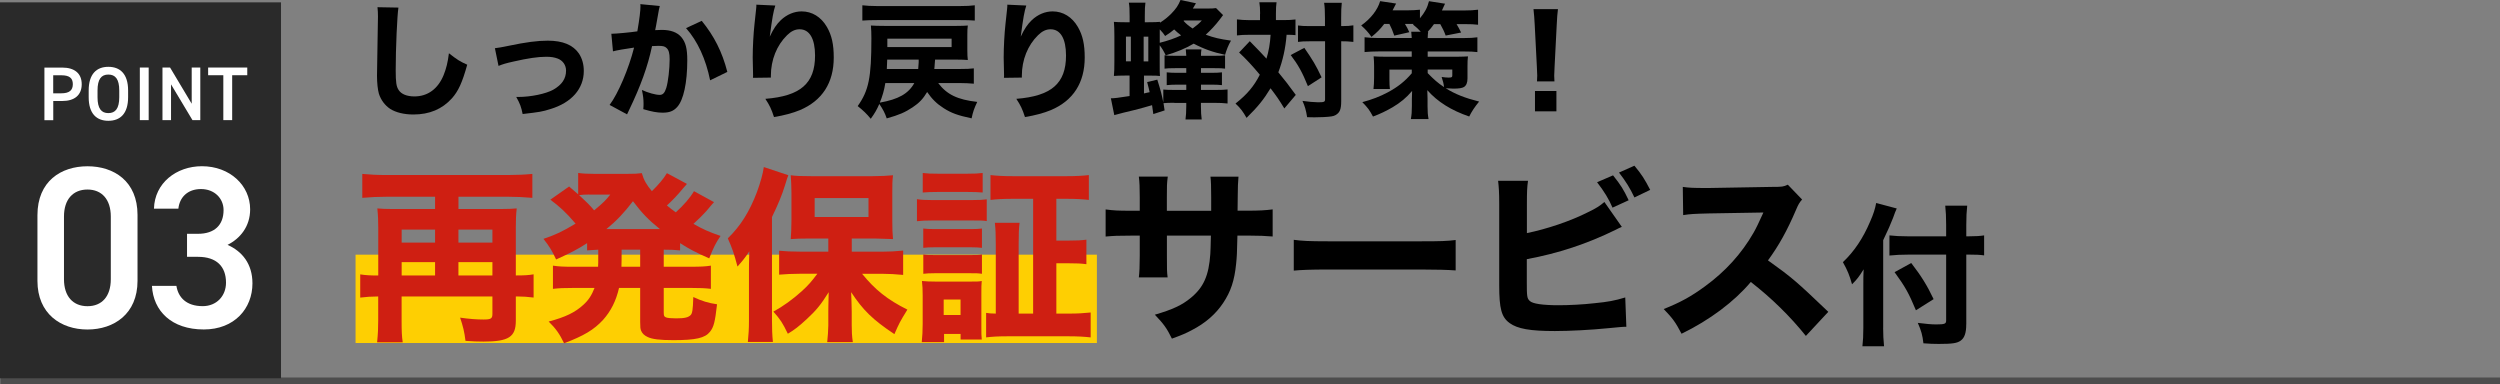
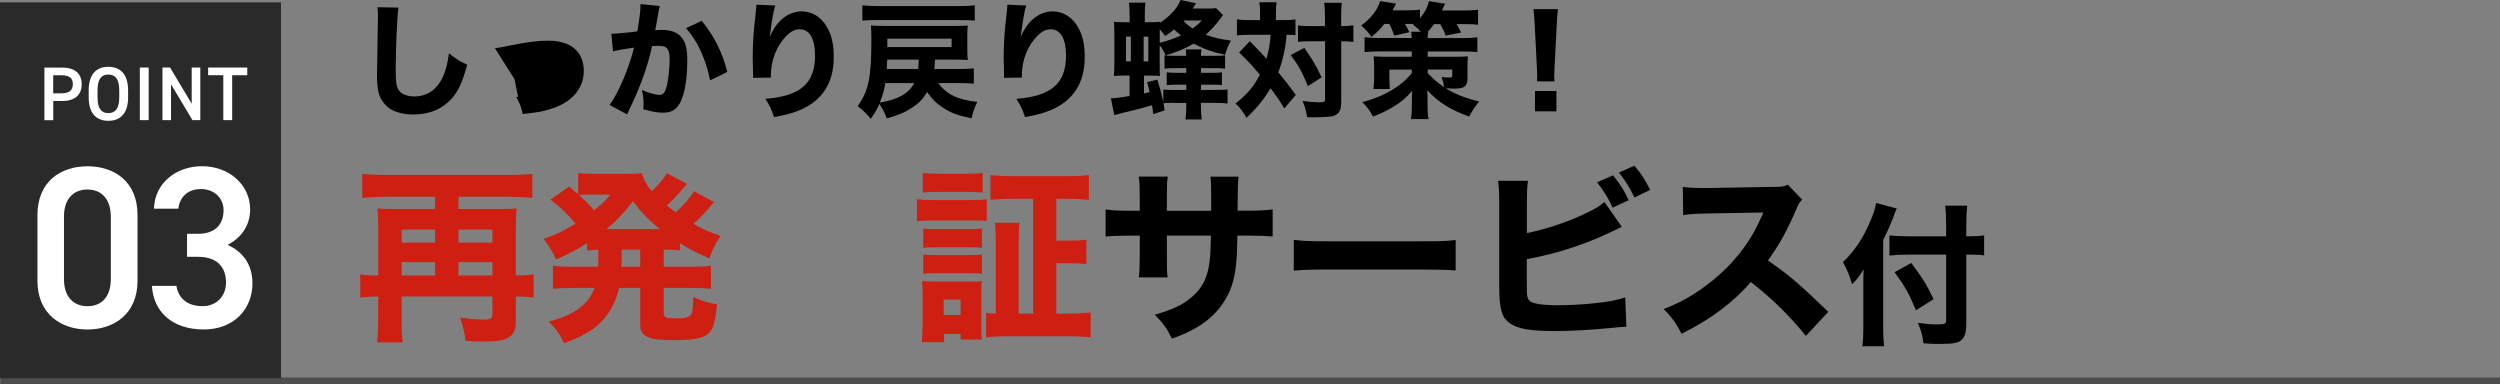
<svg xmlns="http://www.w3.org/2000/svg" id="_レイヤー_2" data-name="レイヤー_2" viewBox="0 0 520.09 79.91">
  <rect x="0" y="0" width="520.09" height="79.91" fill="#808080" stroke="none" />
  <defs>
    <style>
      .cls-1 {
        fill: none;
        stroke: #4d4d4d;
        stroke-miterlimit: 10;
        stroke-width: 1.38px;
      }

      .cls-2 {
        fill: #fff;
      }

      .cls-3 {
        fill: #fecf02;
      }

      .cls-4 {
        fill: #2a2a2a;
      }

      .cls-5 {
        fill: #cf1f12;
      }
    </style>
  </defs>
  <g id="_レイヤー_1-2" data-name="レイヤー_1">
    <g>
-       <rect class="cls-3" x="73.97" y="52.98" width="154.22" height="18.38" />
      <g>
        <path class="cls-5" d="M78.69,47.34c0-1.39-.04-2.55-.19-3.98.93.08,1.7.12,3.05.12h8.96v-2.55h-10.08c-1.78,0-3.4.08-5.06.23v-4.98c1.58.15,3.09.23,5.06.23h25.26c1.85,0,3.51-.08,5.06-.23v4.98c-1.66-.15-3.4-.23-5.06-.23h-10.31v2.55h8.88c1.43,0,2.28-.04,3.24-.12-.15,1.24-.19,2.28-.19,3.98v9.96h.19c1.54,0,2.39-.04,3.51-.23v4.83c-1.2-.15-2.24-.23-3.51-.23h-.19v5.06c0,3.36-1.47,4.33-6.72,4.33-1.39,0-2.2-.04-3.75-.15-.23-1.89-.5-2.97-1.12-4.83,1.85.27,3.44.39,4.87.39,1.54,0,1.85-.19,1.85-1.16v-3.63h-18.89v5.1c0,2.12.04,3.17.23,4.44h-5.33c.19-1.89.23-2.97.23-4.52v-5.02h-.23c-1.2,0-2.24.08-3.51.23v-4.83c1.24.19,2.01.23,3.75.23v-9.96ZM90.51,50.47v-2.7h-6.95v2.7h6.95ZM90.51,57.31v-2.78h-6.95v2.78h6.95ZM102.44,50.47v-2.7h-7.07v2.7h7.07ZM102.44,57.31v-2.78h-7.07v2.78h7.07Z" />
        <path class="cls-5" d="M124.42,55.49c.04-.46.04-.66.04-3.55-.89.04-1.43.08-2.32.15v-1.51c-2.01,1.31-3.48,2.05-6.45,3.4-.77-1.7-1.43-2.78-2.63-4.29,2.63-.89,3.9-1.51,6.68-3.17-2.01-2.36-3.28-3.51-5.25-4.98l3.9-2.74c1,.85,1.31,1.12,1.89,1.62v-4.44c.85.12,1.85.19,3.4.19h6.6c1.78,0,2.36-.04,3.24-.15.42,1.47.97,2.39,2.09,3.75,1.43-1.39,2.47-2.63,3.13-3.75l4.17,2.24q-.23.23-.85.97c-.97,1.2-2.24,2.55-3.32,3.51.7.58,1.08.89,1.85,1.43,1.66-1.51,2.94-2.97,3.78-4.4l4.17,2.28q-.31.31-1.62,1.89c-.58.66-1.74,1.81-2.66,2.63,1.97,1.12,3.17,1.66,5.64,2.51-1,1.47-1.43,2.32-2.36,4.67-3.01-1.35-4.06-1.89-6.06-3.17v1.51c-1.12-.12-2.09-.15-3.4-.15v3.55h5.64c1.97,0,2.97-.04,4.17-.23v4.83c-1.24-.15-2.36-.19-4.17-.19h-5.64v5.1c0,.7.08.89.5,1.04.31.12,1.12.19,2.09.19,1.78,0,2.55-.19,3.05-.73.19-.19.35-.73.39-1.54.04-.08.04-.46.08-1.24,0-.19.04-.5.04-.93,1.81.85,3.13,1.24,4.94,1.51-.42,3.75-.7,4.75-1.47,5.72-1.04,1.31-2.97,1.74-7.61,1.74-2.82,0-4.4-.19-5.37-.66-.66-.31-1.12-.73-1.35-1.31-.15-.39-.19-.73-.19-1.78v-7.11h-4.4c-.62,2.7-1.7,4.83-3.32,6.64-1.93,2.09-4.02,3.32-8.11,4.87-.93-1.93-1.7-3.05-3.21-4.52,3.51-.93,5.48-1.89,7.22-3.48,1.08-.97,1.74-2.01,2.32-3.51h-4.48c-1.81,0-2.94.04-4.17.19v-4.83c1.24.19,2.2.23,4.17.23h5.21ZM122.56,40.47c-.66,0-1.58.04-2.09.12,1.47,1.35,2.2,2.05,3.13,3.17,2.01-1.66,2.36-2.05,3.36-3.28h-4.4ZM137.28,47.65c-2.36-1.89-3.67-3.24-5.6-5.79-1.89,2.47-3.44,4.09-5.52,5.79h11.12ZM129.32,51.94q0,2.86-.04,3.55h3.9v-3.55h-3.86Z" />
-         <path class="cls-5" d="M155.81,56.34c0-.93,0-1.7.08-4.06-.89,1.35-1.43,2.01-2.47,3.17-.69-2.63-1.04-3.67-2.01-5.87,2.67-2.59,4.52-5.56,6.06-9.62.7-1.89,1.27-3.9,1.43-5.21l5.1,1.7c-.23.58-.27.73-.7,2.12-.62,2.01-1.47,4.06-2.7,6.57v21.55c0,1.62.04,2.94.19,4.44h-5.21c.15-1.54.23-2.67.23-4.48v-10.31ZM172.34,49.62h-4.02c-1.62,0-2.86.04-3.82.12.08-1.16.15-2.2.15-3.82v-5.87c0-1.51-.08-2.43-.15-3.59,1.08.15,2.12.19,4.25.19h12.74c1.82,0,3.13-.08,4.29-.19-.15,1.24-.15,1.93-.15,3.9v5.6c0,1.7.04,2.63.15,3.78q-.42-.04-1.16-.04l-2.55-.08h-4.87v2.74h6.29c1.39,0,3.01-.08,4.4-.23v5.06c-1.51-.15-3.01-.23-4.25-.23h-4.29c2.7,3.32,5.25,5.37,9.42,7.45-1.62,2.63-1.7,2.82-2.7,5.1-4.52-3.01-6.53-4.98-9-8.73.04,1,.12,3.09.12,4.06v2.86c0,1.16.04,2.24.23,3.48h-5.33c.15-1.31.19-2.28.23-3.48v-2.9s0-1.35.08-4.02c-1.58,2.55-2.59,3.78-4.56,5.6-1.58,1.47-2.63,2.28-3.94,3.05-1.08-2.24-1.58-3.01-3.01-4.6,2.05-1.12,4.02-2.55,5.91-4.25,1.35-1.24,1.93-1.89,3.24-3.63h-3.59c-1.51,0-3.13.08-4.36.19v-4.98c1.27.12,2.55.19,4.36.19h5.87v-2.74ZM169.48,45.14h11.2v-3.94h-11.2v3.94Z" />
        <path class="cls-5" d="M190.76,41.43c.93.15,1.66.19,3.13.19h8.26c1.58,0,2.24-.04,3.13-.15v4.52c-.81-.12-1.24-.12-2.97-.12h-8.42c-1.35,0-2.24.04-3.13.15v-4.6ZM191.76,71.17c.12-1.16.19-2.43.19-3.75v-5.99c0-1.24-.04-1.93-.15-2.97.81.08,1.74.12,2.9.12h7.07c1.43,0,1.85,0,2.47-.12-.08.73-.08,1.27-.08,2.7v6.57c0,1.62,0,2.16.08,2.9h-4.4v-1.16h-3.44v1.7h-4.63ZM191.96,35.99c1.04.12,1.7.15,3.36.15h5.75c1.66,0,2.32-.04,3.36-.15v4.06c-.97-.08-1.78-.12-3.36-.12h-5.75c-1.54,0-2.39.04-3.36.12v-4.06ZM192.07,47.54c.66.08,1.24.12,2.43.12h7.42c1.24,0,1.7-.04,2.36-.12v4.02c-.73-.08-1.24-.12-2.36-.12h-7.42c-1.2,0-1.7.04-2.43.12v-4.02ZM192.07,52.94c.77.12,1.2.12,2.43.12h7.42c1.27,0,1.7,0,2.36-.12v4.02c-.77-.12-1.2-.12-2.43-.12h-7.38c-1.16,0-1.66.04-2.39.12v-4.02ZM196.32,65.53h3.51v-3.21h-3.51v3.21ZM214.94,41.36h-4.25c-1.93,0-3.36.08-4.63.23v-5.17c1.24.15,2.63.23,4.63.23h11.2c1.97,0,3.4-.08,4.63-.23v5.17c-1.27-.15-2.74-.23-4.6-.23h-2.16v8.69h2.47c1.89,0,2.59-.04,3.78-.19v5.1c-1.16-.15-2.01-.19-3.78-.19h-2.47v10.47h2.66c1.66,0,3.09-.08,4.48-.23v5.18c-1.39-.15-2.74-.23-4.6-.23h-12.67c-1.97,0-3.24.08-4.48.23v-5.1c.66.12,1.04.12,2.01.15v-14.41c0-2.09-.04-3.09-.19-4.48h5.14c-.15,1.2-.19,2.28-.19,4.48v14.41h3.01v-23.87Z" />
        <path d="M251.97,43.83v-2.82c0-2.32-.04-3.28-.15-4.25h5.83q-.15,1.62-.15,3.75,0,.73-.04,3.32h2.05c2.47,0,3.78-.08,5.25-.27v5.64c-1.35-.12-2.94-.19-5.17-.19h-2.16c-.08,3.75-.12,4.4-.27,5.87-.35,3.51-1.12,5.79-2.7,8.15-1.54,2.32-3.71,4.21-6.57,5.68-1.16.62-2.05,1-4.09,1.74-1.04-2.12-1.66-3.01-3.55-4.98,3.71-1.08,5.68-2.01,7.45-3.48,2.7-2.2,3.78-4.67,4.09-9.15.04-.77.08-1.62.12-3.82h-9.15v4.25c0,2.82,0,3.24.15,4.44h-5.99c.12-.97.19-2.36.19-4.52v-4.17h-1.93c-2.7,0-3.44.04-5.17.19v-5.64c1.78.23,2.51.27,5.29.27h1.81v-2.74c0-1.97-.04-3.21-.19-4.36h6.02c-.19,1.51-.19,1.85-.19,4.25v2.86h9.23Z" />
        <path d="M269.15,49.89c1.74.23,3.13.31,7.07.31h19.54c3.9,0,5.29-.04,7.07-.27v6.33c-1.54-.12-4.09-.19-7.11-.19h-19.5c-3.36,0-5.56.08-7.07.23v-6.41Z" />
        <path d="M317.62,48.5c4.17-.85,9.12-2.51,12.75-4.36,1.62-.77,2.47-1.31,3.4-2.12l3.63,5.18c-.54.23-.73.31-1.31.62-5.91,2.9-11.86,4.87-18.46,6.1v4.67c0,3.09.04,3.48.62,4.02.58.58,2.67.89,6.03.89,2.08,0,5.14-.15,7.42-.42,2.82-.27,4.25-.54,6.41-1.2l.23,6.1c-.81,0-1.43.08-3.9.31-3.44.35-7.99.58-10.97.58-5.14,0-7.76-.46-9.42-1.66-1.7-1.24-2.16-3.01-2.16-7.88v-16.92c0-2.39-.08-3.48-.23-4.79h6.22c-.19,1.35-.23,2.2-.23,4.83v6.06ZM335.58,36.49c1.66,2.09,2.16,2.9,3.24,5.17l-3.36,1.54c-.77-1.81-1.7-3.32-3.21-5.29l3.32-1.43ZM340.02,34.48c1.51,1.81,2.12,2.78,3.28,5.02l-3.28,1.58c-.89-1.89-1.82-3.4-3.21-5.18l3.21-1.43Z" />
        <path d="M375.7,69.9c-3.28-4.09-7.14-7.88-11.47-11.24-3.44,4.09-8.54,7.92-14.41,10.77-1.27-2.43-1.82-3.17-3.71-5.14,3.4-1.35,5.68-2.59,8.57-4.71,4.25-3.09,7.65-6.84,10.12-11.16.5-.85,1.16-2.24,2.05-4.21l-11.28.19c-3.21.08-3.94.12-5.41.35l-.08-5.87c1.24.19,2.32.23,4.71.23h.73l13.17-.23c2.12,0,2.32-.04,3.24-.46l2.97,3.09c-.5.54-.81,1.04-1.27,2.16-1.85,4.33-3.59,7.45-5.83,10.5,4.98,3.55,5.95,4.4,12.55,10.7l-4.67,5.02Z" />
        <path d="M391.76,68.19c0,1.36.06,2.57.19,3.84h-4.5c.13-1.17.19-2.22.19-3.81v-8.76c0-1.55,0-2.25.06-3.43-.92,1.49-1.4,2.13-2.41,3.11-.54-1.9-.92-2.85-1.9-4.6,2.35-2.22,4.19-4.98,5.65-8.41.73-1.65,1.05-2.7,1.27-3.9l4.28,1.14c-.22.48-.48,1.11-.76,1.94-.35.95-1.21,2.92-2.06,4.66v18.21ZM409.05,67.46c0,1.78-.35,2.82-1.14,3.39-.73.54-1.71.7-4.57.7-1.05,0-1.94-.03-3.2-.13-.19-1.68-.44-2.6-1.17-4.25,1.81.22,2.76.32,3.84.32,1.78,0,2.06-.13,2.06-.82v-13.7h-7.87c-1.36,0-2.76.06-3.93.19v-4.19c1.11.13,2.25.19,3.74.19h8.06v-2.38c0-1.55-.06-2.85-.19-4h4.57c-.13,1.24-.19,2.35-.19,4.03v2.35h.63c1.4,0,2.22-.06,3.08-.19v4.16c-.86-.13-1.75-.16-2.98-.16h-.73v14.5ZM397.6,54.71c2.13,2.76,3.3,4.66,4.66,7.52l-3.68,2.32c-1.52-3.65-2.25-4.92-4.44-7.93l3.46-1.9Z" />
      </g>
      <g>
        <path d="M82.89,1.57c-.26,1.54-.57,8.51-.57,13.03,0,2.53.13,3.42.63,4.15.55.84,1.72,1.31,3.26,1.31,2.77,0,4.91-1.57,6.08-4.44.55-1.38.86-2.61,1.1-4.54,1.7,1.33,2.27,1.7,3.81,2.38-1.04,3.73-1.85,5.51-3.21,7.02-2.01,2.22-4.65,3.34-7.99,3.34-1.93,0-3.66-.42-4.83-1.17-1.1-.73-1.93-1.85-2.35-3.16-.23-.84-.39-2.19-.39-3.73,0-1.18.03-2.87.1-6.32.08-3.6.1-5.2.1-5.98,0-.86-.03-1.23-.1-1.96l4.36.08Z" />
-         <path d="M102.96,10.03q.84-.08,2.85-.5c3.63-.76,6-1.07,8.15-1.07,3.13,0,5.27.89,6.5,2.71.65,1.02.99,2.19.99,3.6,0,3.68-2.53,6.58-6.92,7.91-1.72.55-2.27.63-5.8,1.04-.31-1.49-.52-2.09-1.33-3.55h.39c2.66,0,5.74-.65,7.31-1.51,1.8-1.02,2.66-2.3,2.66-3.97,0-1.15-.68-2.11-1.75-2.51-.71-.26-1.36-.37-2.38-.37-1.72,0-3.81.31-6.79.99-1.67.37-2.22.55-3.13.91l-.76-3.71Z" />
+         <path d="M102.96,10.03q.84-.08,2.85-.5c3.63-.76,6-1.07,8.15-1.07,3.13,0,5.27.89,6.5,2.71.65,1.02.99,2.19.99,3.6,0,3.68-2.53,6.58-6.92,7.91-1.72.55-2.27.63-5.8,1.04-.31-1.49-.52-2.09-1.33-3.55h.39l-.76-3.71Z" />
        <path d="M127.18,7.02h.16c.78,0,3.92-.29,5.25-.5.47-2.74.65-4.28.65-5.27,0-.1,0-.23-.03-.39l4.05.39c-.08.26-.13.47-.18.76-.03.08-.23,1.23-.6,3.37q-.1.55-.18.89c.63-.03.99-.05,1.38-.05,1.85,0,3.21.5,4.07,1.51.89,1.07,1.23,2.35,1.23,4.8,0,4.67-.78,8.3-2.11,9.74-.78.86-1.62,1.17-3.05,1.17-1.12,0-2.22-.21-3.99-.73.05-.57.05-.81.05-1.17,0-.91-.08-1.59-.34-2.82,1.33.6,2.85,1.02,3.71,1.02.65,0,1.04-.42,1.36-1.46.39-1.25.7-3.97.7-5.95,0-1.25-.18-1.93-.65-2.35-.34-.34-.76-.44-1.7-.44-.44,0-.73.03-1.31.05-.91,4.28-2.35,8.25-4.78,13.31-.23.5-.26.55-.42.89l-3.63-1.96c1.78-2.35,3.99-7.57,5.09-11.93-1.85.26-3.63.57-4.39.78l-.34-3.66ZM145.98,4.33c2.58,3.16,4.26,6.45,5.33,10.63l-3.58,1.75c-.89-4.41-2.61-8.17-5.01-10.86l3.26-1.51Z" />
        <path d="M161.29,1.17c-.39,1.17-.63,2.48-1.15,6.45.78-1.65,1.41-2.58,2.32-3.45,1.25-1.17,2.77-1.8,4.31-1.8,2.17,0,4.05,1.15,5.27,3.26.99,1.72,1.41,3.58,1.41,6.34,0,5.25-2.4,8.98-7.05,10.94-1.44.6-3.29,1.1-5.38,1.44-.55-1.7-.91-2.43-1.8-3.79,7.31-.57,10.34-3.21,10.34-9.01,0-3.5-1.15-5.46-3.21-5.46-.94,0-1.75.39-2.61,1.23-2.14,2.09-3.37,5.14-3.37,8.43v.39l-3.73.05c.03-.18.03-.31.03-.42s0-.1-.03-1.49c-.03-.94-.05-1.72-.05-2.27,0-2.22.16-5.09.37-6.97.18-1.65.29-2.69.34-3.16.05-.47.05-.5.05-.91l3.94.18Z" />
        <path d="M195.18,17.28c1.8,2.38,3.99,3.45,8.12,3.92-.65,1.38-.89,2.06-1.17,3.42-2.95-.63-4.2-1.1-5.8-2.11-1.41-.89-2.45-1.91-3.45-3.37-.84,1.41-1.64,2.27-3.03,3.19-1.57,1.04-2.82,1.59-5.38,2.3-.39-1.15-.78-1.88-1.54-3-.52,1.17-.91,1.88-1.78,3.08-.84-1.02-1.54-1.7-2.72-2.64,2.3-3.24,2.85-5.9,2.85-14.07,0-1.12-.03-1.8-.1-2.69.78.05,1.7.08,2.85.08h14.93c1.12,0,1.8-.03,2.38-.08-.08.52-.1,1.1-.1,1.98v3.13c0,.94.03,1.49.1,2.06-.68-.05-1.38-.08-2.35-.08h-4.46c-.03.37-.05.68-.08.99l-.03.44-.05.52h5.35c1.38,0,2.09-.03,2.87-.13v3.19c-.97-.08-1.8-.13-2.87-.13h-4.54ZM202.8,4.28c-.97-.08-1.57-.1-3.11-.1h-17.21c-1.31,0-2.14.03-3.08.1V1.1c.91.1,1.8.16,3.08.16h17.23c1.41,0,2.19-.05,3.08-.16v3.19ZM184.18,17.28c-.23,1.46-.6,2.74-1.15,4.07,3.86-.68,5.95-1.85,7.18-4.07h-6.03ZM191.02,14.36c.05-.47.1-1.25.1-1.41v-.55h-6.55c-.03.94-.05,1.33-.08,1.96h6.53ZM197.97,9.79v-1.75h-13.37v1.75h13.37Z" />
        <path d="M213.5,1.17c-.39,1.17-.63,2.48-1.15,6.45.78-1.65,1.41-2.58,2.32-3.45,1.25-1.17,2.77-1.8,4.31-1.8,2.17,0,4.05,1.15,5.27,3.26.99,1.72,1.41,3.58,1.41,6.34,0,5.25-2.4,8.98-7.05,10.94-1.44.6-3.29,1.1-5.38,1.44-.55-1.7-.91-2.43-1.8-3.79,7.31-.57,10.34-3.21,10.34-9.01,0-3.5-1.15-5.46-3.21-5.46-.94,0-1.75.39-2.61,1.23-2.14,2.09-3.37,5.14-3.37,8.43v.39l-3.73.05c.03-.18.03-.31.03-.42s0-.1-.03-1.49c-.03-.94-.05-1.72-.05-2.27,0-2.22.16-5.09.37-6.97.18-1.65.29-2.69.34-3.16.05-.47.05-.5.05-.91l3.94.18Z" />
        <path d="M244.32,21.38c-1.07,0-1.75.03-2.27.08.08.55.13.76.23,1.51l-2.35.76c-.13-1.04-.18-1.38-.26-1.85-1.41.42-2.09.6-3.71,1.02q-.39.08-2.27.55c-.23.05-.86.21-1.88.5l-.71-3.5c.71,0,1.41-.08,3.89-.47v-4.26h-.91c-.99,0-1.67.03-2.35.08.08-.78.1-1.62.1-3v-5.3c0-1.36-.03-2.06-.1-2.95.7.05,1.25.08,2.38.08h.89v-1.2c0-1.54-.03-2.09-.16-2.87h3.45c-.1.68-.13,1.33-.13,2.87v1.2h.57c1.46,0,1.96-.03,2.58-.08v.18c.94-.6,1.64-1.17,2.35-1.88.99-1.02,1.44-1.67,1.93-2.85l3.21.68c-.31.52-.39.68-.65,1.1h2.92c1.02,0,1.51-.03,1.91-.1l1.46,1.46q-.13.13-.73.97c-.81,1.07-1.88,2.22-2.87,3.11,1.8.65,2.85.89,5.25,1.23-.57.99-.91,1.88-1.23,2.95-2.43-.5-4.52-1.25-6.53-2.32-1.67.99-3.55,1.77-5.82,2.43-.42-.89-.73-1.41-1.25-2.09v3.6c0,1.65,0,2.11.05,2.79-.6-.08-.97-.08-2.25-.08h-1.07v3.71q.34-.08.68-.16c.21-.05.26-.05.5-.1-.1-.52-.21-.86-.52-2.11l2.11-.5c.73,2.3.94,3.16,1.25,4.75v-2.69c.63.05,1.15.08,2.3.08h2.48v-1.1h-1.85c-.86,0-1.49.03-2.22.1v-2.66c.68.08,1.33.1,2.27.1h1.8v-.97h-2.27c-1.25,0-1.64.03-2.25.1v-2.77c.6.08.97.1,2.3.1h2.22c-.03-.57-.05-.89-.1-1.33h3.26c-.08.42-.1.76-.1,1.33h2.74c1.33,0,1.65-.03,2.27-.1v2.77c-.6-.08-.97-.1-2.22-.1h-2.79v.97h2.17c.94,0,1.57-.03,2.19-.1v2.66c-.68-.08-1.33-.1-2.22-.1h-2.14v1.1h3.05c1.23,0,1.8-.03,2.48-.1v2.92c-.89-.1-1.59-.13-2.64-.13h-2.9v.63c0,1.23.05,2.01.16,2.82h-3.37c.1-.81.16-1.57.16-2.79v-.65h-2.48ZM234.24,7.62v5.14h1.02v-5.14h-1.02ZM238.89,12.77v-5.14h-.97v5.14h.97ZM241.27,8.9c1.59-.39,3.19-.94,4.44-1.54-.6-.47-.97-.78-1.44-1.23-.63.52-.94.76-1.88,1.36q-.34-.57-1.12-1.38v2.79ZM246.23,4.36c.63.68,1.02.99,1.88,1.57.99-.73,1.33-1.04,1.91-1.67h-3.71l-.08.1Z" />
        <path d="M262.15,2.85c0-1.07-.05-1.62-.16-2.38h3.58c-.1.65-.13,1.36-.13,2.38v1.33h1.51c1.15,0,1.72-.03,2.56-.13v3.26c-.55-.05-.97-.08-1.85-.08-.21,2.74-.78,5.35-1.72,7.81,1.33,1.62,2.14,2.64,3.63,4.7l-2.38,2.82c-1.17-1.91-1.51-2.4-2.87-4.2-1.46,2.4-2.61,3.81-4.99,6.16-.76-1.33-1.25-2.01-2.3-2.98,2.43-1.91,3.86-3.63,5.06-6-1.49-1.8-2.9-3.32-4.31-4.62l2.22-2.35q2.4,2.43,3.47,3.63c.47-1.49.76-3.19.86-4.96h-4.52c-.97,0-1.67.03-2.48.13v-3.34c.81.1,1.62.16,2.66.16h2.14v-1.33ZM271.34,9.95c1.75,2.53,2.4,3.6,3.6,6.14l-2.85,1.83c-1.15-2.85-2.01-4.41-3.58-6.47l2.82-1.49ZM272.48,8.59c-1.17,0-1.72.03-2.45.13v-3.42c.68.1,1.33.13,2.48.13h3.13v-1.64c0-1.59-.05-2.4-.18-3.21h3.68c-.1.84-.13,1.75-.13,3.21v1.64h.16c1.07,0,1.72-.05,2.38-.16v3.45q-.23,0-.6-.05c-.29-.05-1.04-.08-1.75-.08h-.18v12.43c0,1.75-.29,2.4-1.17,2.92-.44.26-1.02.34-2.48.42-.91.03-1.46.05-1.93.05-.44,0-.78,0-1.51-.03-.23-1.46-.47-2.27-.97-3.39,1.04.16,2.51.29,3.24.29,1.25,0,1.46-.08,1.46-.6v-12.09h-3.16Z" />
        <path d="M287.96,4.99c-.86,1.12-1.46,1.72-2.64,2.69-.68-.97-1.23-1.57-2.14-2.38,2.01-1.44,3.39-3.21,3.94-5.06l3.32.5q-.18.34-.73,1.41h3.16c.97,0,1.75-.05,2.53-.13v1.78c1.02-1.23,1.54-2.19,1.88-3.55l3.34.52q-.34.71-.65,1.41h4.62c1.15,0,2.12-.05,2.9-.16v3.13c-.78-.1-1.51-.13-2.72-.13h-1.75c.47.78.6,1.04.94,1.75l-3.21.63c-.31-.86-.6-1.46-1.12-2.38h-1.31c-.52.73-.81,1.07-1.31,1.59h.1c-.05.44-.08.63-.1,1.31h7.47c1.33,0,2.06-.05,2.87-.16v3.08c-.81-.1-1.51-.13-2.87-.13h-7.47v1.1h5.95q1.88-.03,2.43-.08c-.08.57-.1,1.23-.1,2.14v2.45c0,.89-.24,1.46-.73,1.78-.39.23-1.04.34-2.22.34q-.6,0-1.57-.08c1.96,1.23,4.02,2.04,6.94,2.77-.89,1.07-1.59,2.14-2.06,3.11-3.73-1.28-6.58-3.05-8.72-5.48.03.78.05,1.33.05,1.75v1.57c0,1.23.05,1.78.21,2.69h-3.68c.16-.89.21-1.54.21-2.69v-1.51c0-.44.03-.99.05-1.65-1.25,1.46-2.38,2.38-4.02,3.37-1.33.78-2.71,1.44-4.12,1.96-.78-1.44-1.04-1.78-2.22-3,1.96-.52,3.68-1.17,5.3-2.04,2.06-1.1,3.58-2.3,4.99-3.97v-.76h-4.65v2.06c0,.89.03,1.46.1,1.98h-3.42c.08-.65.13-1.41.13-2.38v-2.38c0-.76-.03-1.33-.1-2.04.6.05,1.3.08,2.19.08h5.74v-1.1h-6.94c-1.1,0-1.98.05-2.87.13v-3.08c.86.1,1.67.16,2.87.16h6.94c-.03-.6-.05-.86-.1-1.31h1.98c-.55-.6-.91-.94-1.62-1.49l.13-.13h-1.8c.42.68.57.99.91,1.72l-3.13.71c-.37-1.07-.6-1.62-1.02-2.43h-1.1ZM297.02,15.22c1.28,1.31,2.06,2.01,3.39,2.9-.08-.7-.21-1.25-.5-2.11.42.08,1.17.13,1.44.13.63,0,.78-.08.78-.44v-1.23h-5.12v.76Z" />
        <path d="M319.75,16.94c.03-.65.05-.94.05-1.23q0-.34-.08-1.88l-.44-8.59c-.05-1.17-.16-2.45-.26-3.34h5.09c-.1.76-.21,1.98-.26,3.34l-.44,8.59q-.08,1.59-.08,1.91c0,.29.03.55.05,1.2h-3.63ZM319.33,23.16v-4.23h4.46v4.23h-4.46Z" />
      </g>
      <line class="cls-1" x1=".09" y1="79.22" x2="520.09" y2="79.22" />
    </g>
    <rect class="cls-4" x="0" y=".49" width="58.46" height="78.21" transform="translate(58.46 79.19) rotate(-180)" />
    <g>
      <path class="cls-2" d="M18.2,68.55c-5.52,0-10.41-3.26-10.41-10.12v-13.67c0-7.05,4.89-10.17,10.41-10.17s10.41,3.12,10.41,10.12v13.72c0,6.86-4.89,10.12-10.41,10.12ZM18.2,39.43c-3.02,0-4.89,2.06-4.89,5.61v13.05c0,3.55,1.87,5.61,4.89,5.61s4.85-2.06,4.85-5.61v-13.05c0-3.55-1.87-5.61-4.85-5.61Z" />
      <path class="cls-2" d="M38.88,48.64h2.3c3.45,0,5.33-1.82,5.33-4.94,0-2.4-1.87-4.37-4.7-4.37s-4.46,1.77-4.7,4.08h-5.08c.14-5.33,4.65-8.83,9.98-8.83,5.8,0,10.03,3.98,10.03,8.97,0,3.6-2.11,6.09-4.7,7.39,3.02,1.34,5.18,3.93,5.18,8.01,0,5.23-3.74,9.59-10.12,9.59-6.72,0-10.51-3.84-10.79-9.07h5.09c.38,2.4,2.06,4.22,5.47,4.22,2.88,0,4.85-2.11,4.85-4.89,0-3.36-1.97-5.37-5.81-5.37h-2.3v-4.8Z" />
    </g>
    <g>
      <path class="cls-2" d="M11.08,21v4h-1.84v-10.94h3.73c2.52,0,4.03,1.2,4.03,3.46s-1.49,3.49-4.03,3.49h-1.89ZM12.77,19.41c1.68,0,2.38-.65,2.38-1.9s-.7-1.85-2.38-1.85h-1.7v3.76h1.7Z" />
      <path class="cls-2" d="M22.54,25.13c-2.44,0-4.09-1.47-4.09-4.91v-1.4c0-3.44,1.65-4.92,4.09-4.92s4.11,1.47,4.11,4.92v1.4c0,3.44-1.65,4.91-4.11,4.91ZM20.29,20.22c0,2.36.79,3.31,2.25,3.31s2.27-.95,2.27-3.31v-1.4c0-2.36-.81-3.31-2.27-3.31s-2.25.95-2.25,3.31v1.4Z" />
      <path class="cls-2" d="M30.93,24.99h-1.84v-10.94h1.84v10.94Z" />
      <path class="cls-2" d="M41.67,14.05v10.94h-1.63l-4.46-7.44v7.44h-1.78v-10.94h1.58l4.5,7.53v-7.53h1.78Z" />
      <path class="cls-2" d="M51.44,14.05v1.6h-3.14v9.34h-1.84v-9.34h-3.16v-1.6h8.13Z" />
    </g>
  </g>
</svg>